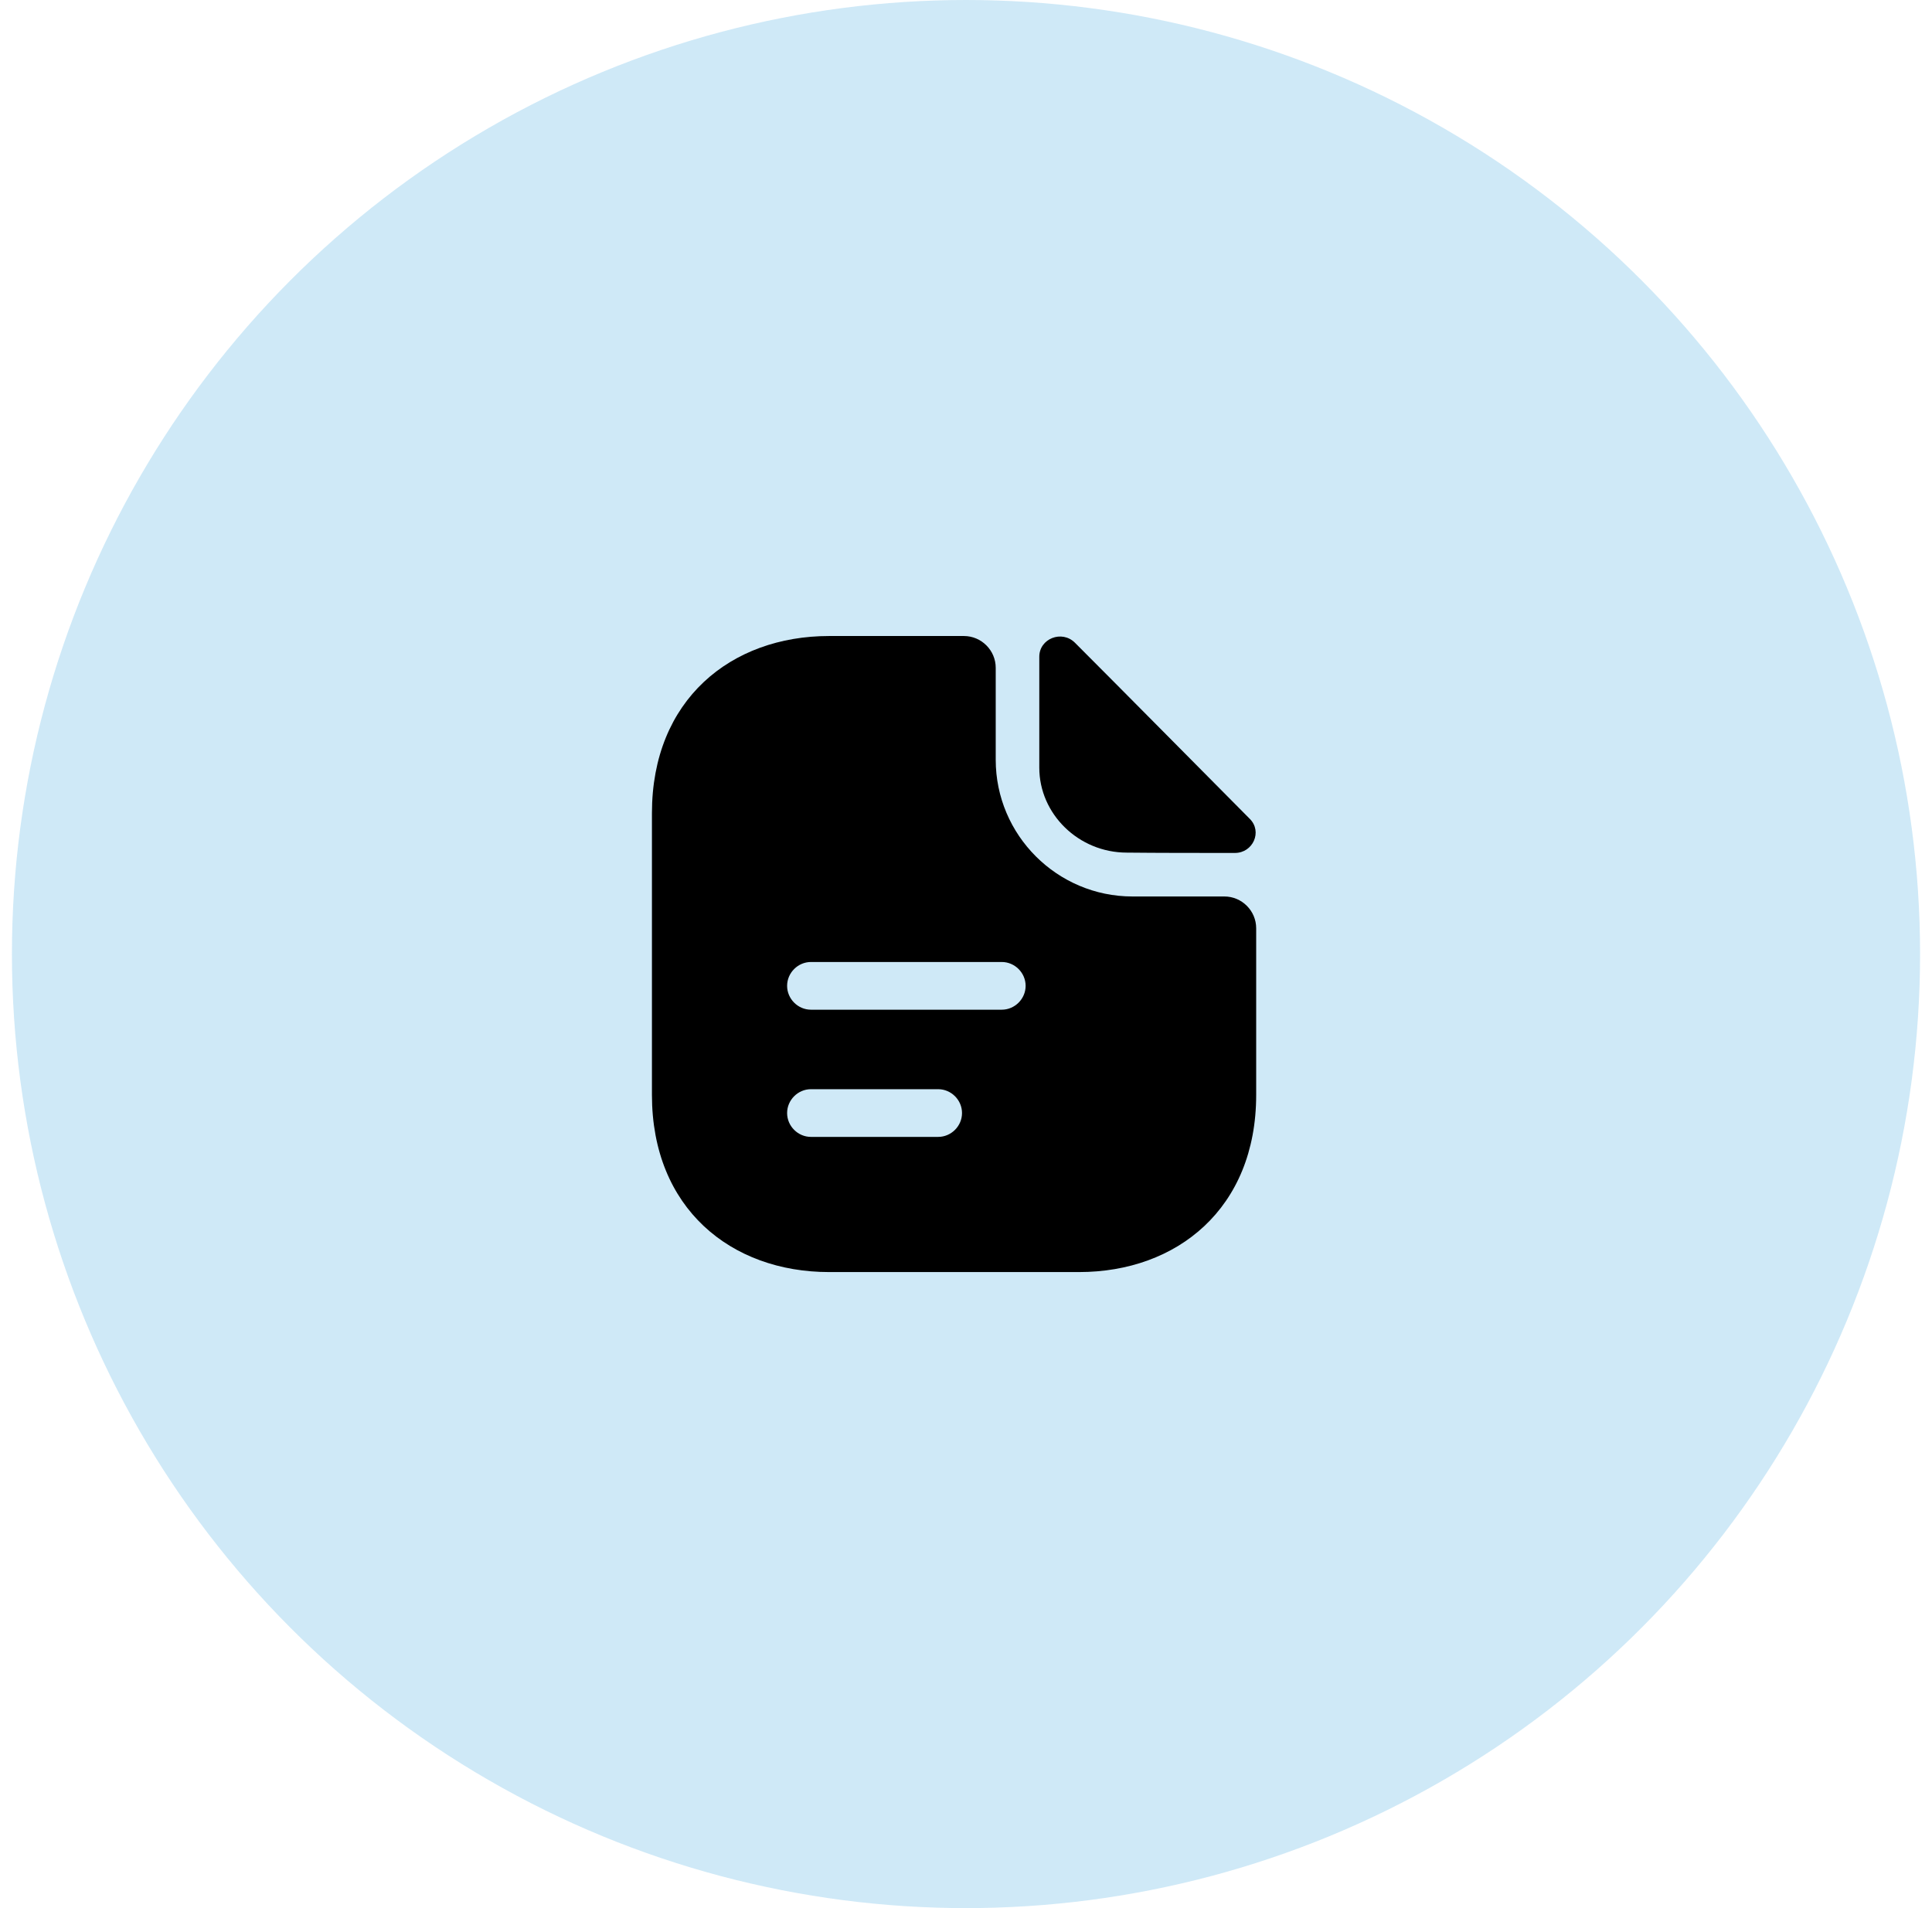
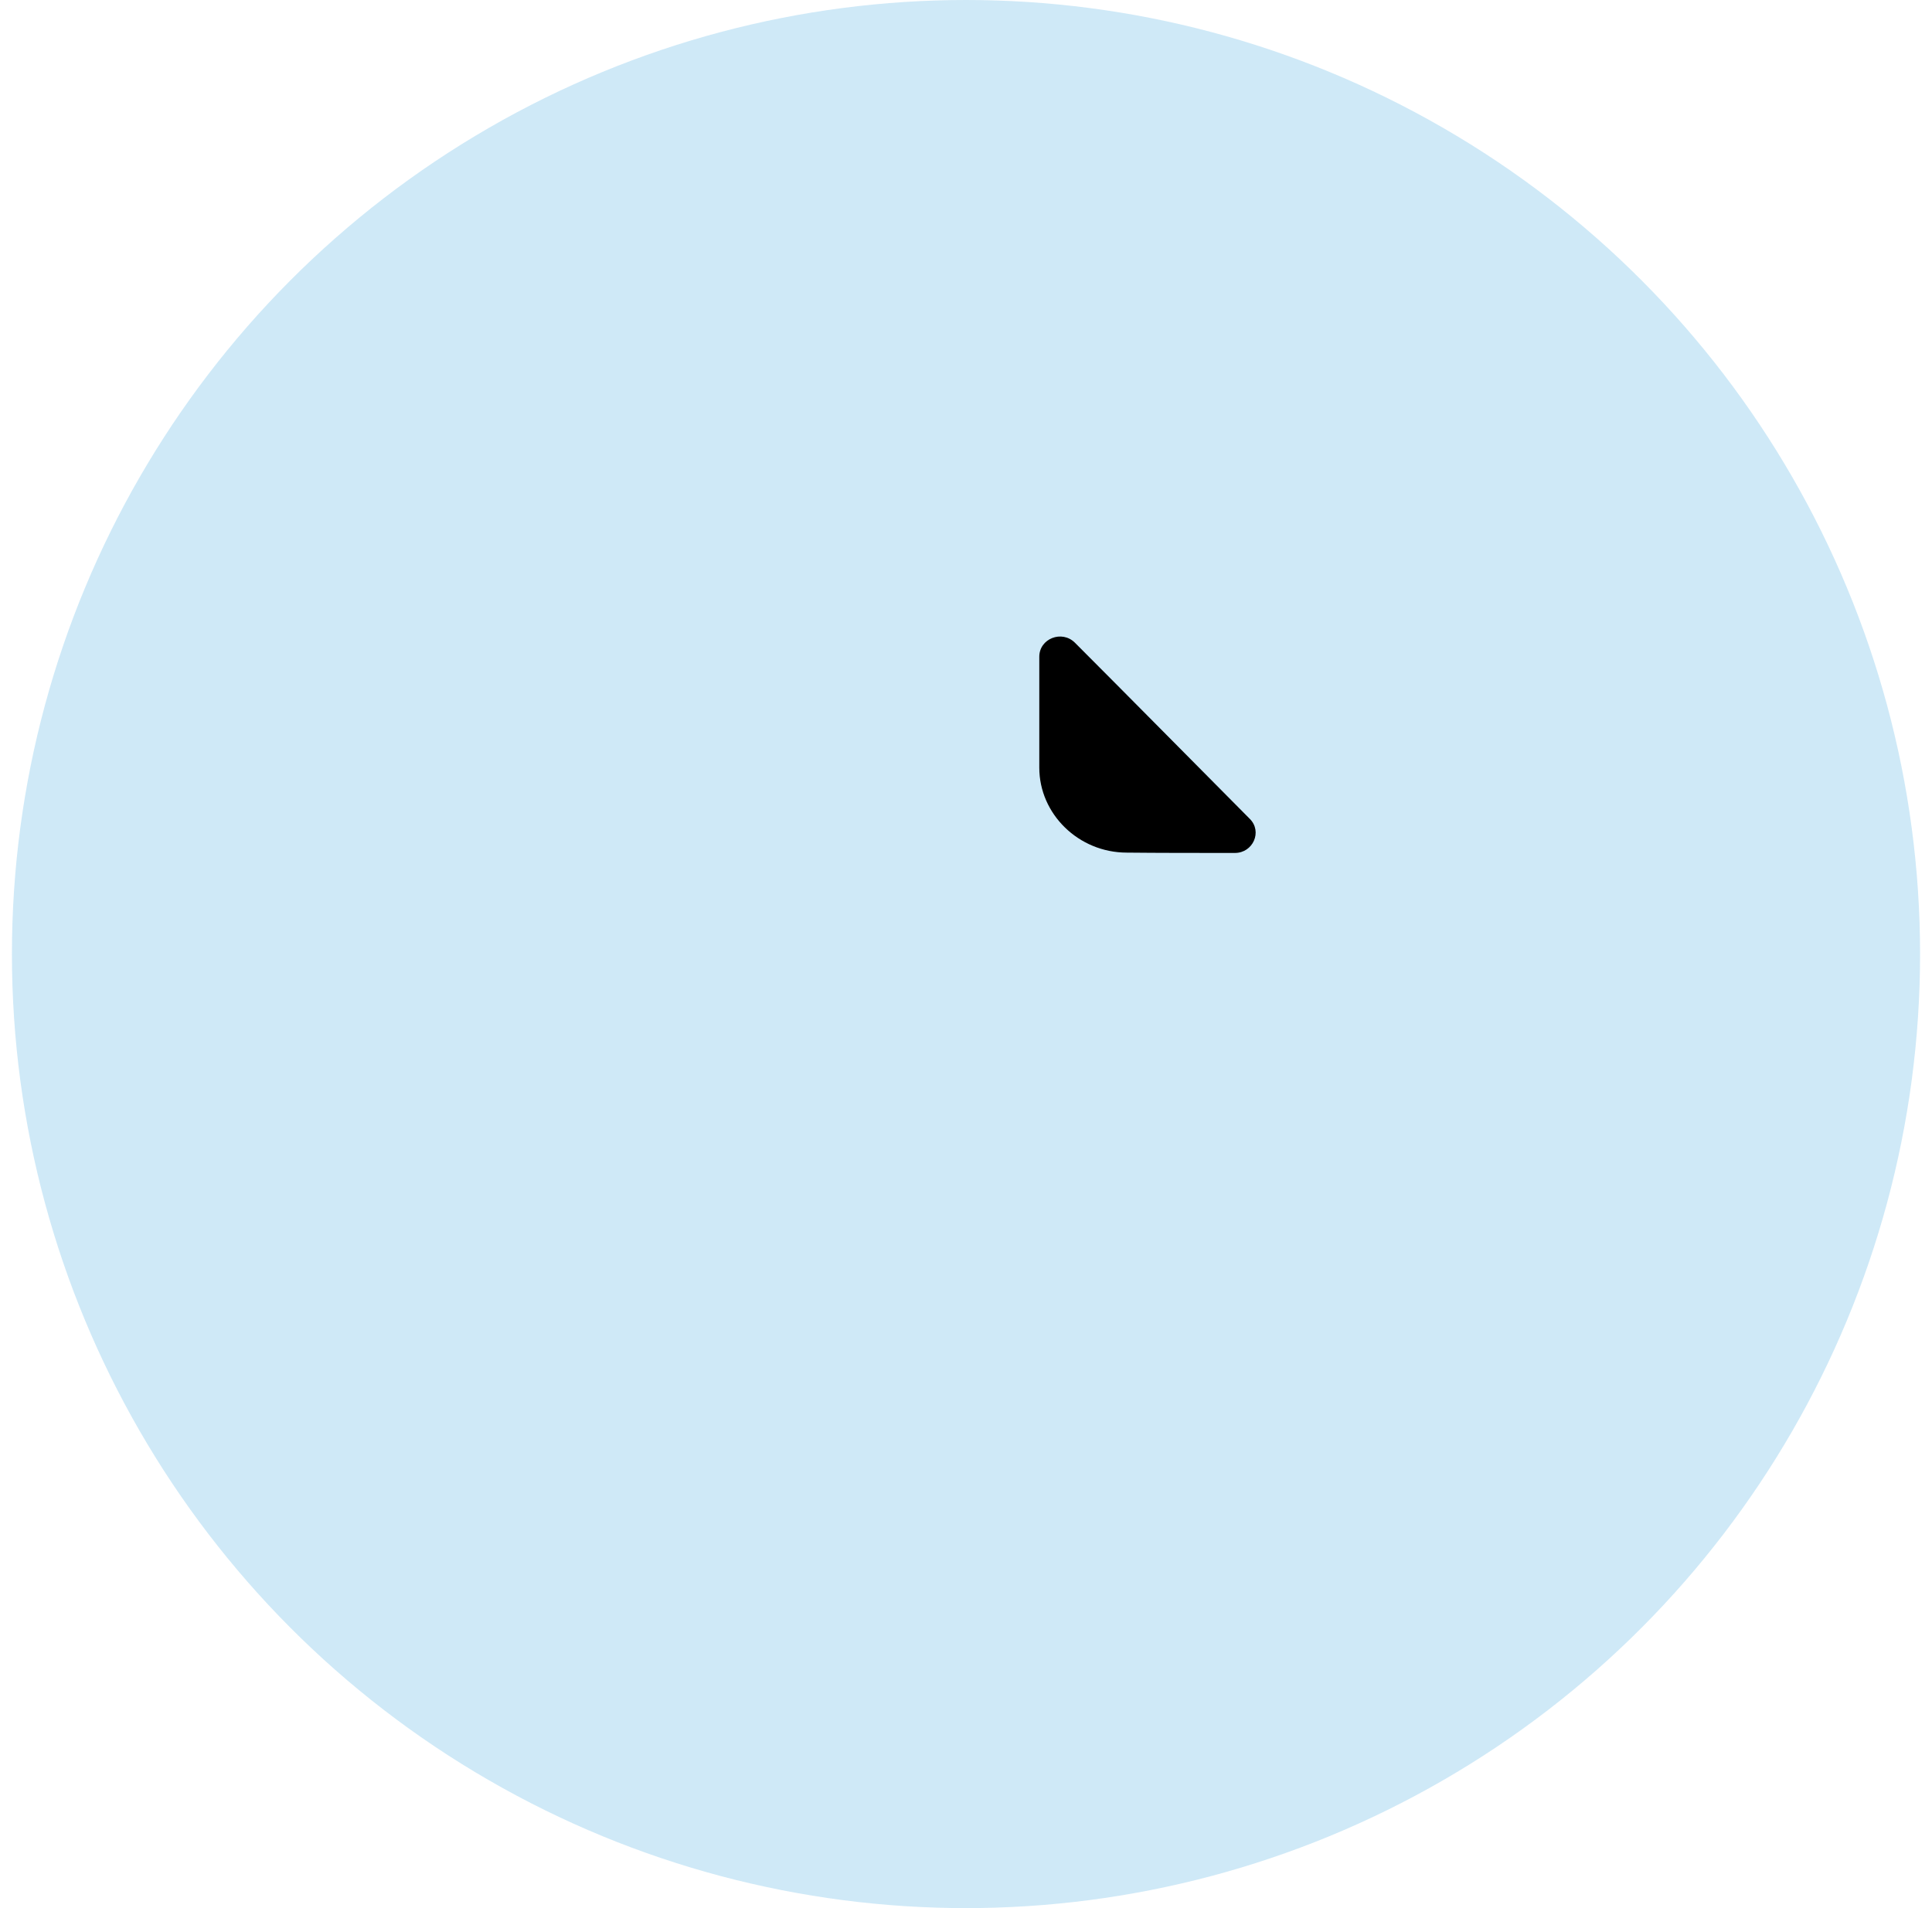
<svg xmlns="http://www.w3.org/2000/svg" width="81" height="80" viewBox="0 0 81 80" fill="none">
  <g clip-path="url(#clip0_20111_47640)">
    <circle opacity="0.3" cx="40.5" cy="40" r="40" fill="#5FB4E5" />
    <path d="M45.067 26.947C44.52 26.401 43.573 26.774 43.573 27.534V32.187C43.573 34.134 45.227 35.747 47.24 35.747C48.507 35.761 50.267 35.761 51.773 35.761C52.533 35.761 52.933 34.867 52.4 34.334C50.48 32.401 47.04 28.921 45.067 26.947Z" fill="black" />
-     <path d="M51.333 37.586H47.48C44.32 37.586 41.746 35.013 41.746 31.853V27.999C41.746 27.266 41.146 26.666 40.413 26.666H34.76C30.653 26.666 27.333 29.333 27.333 34.093V45.906C27.333 50.666 30.653 53.333 34.76 53.333H45.24C49.346 53.333 52.666 50.666 52.666 45.906V38.919C52.666 38.186 52.066 37.586 51.333 37.586ZM39.333 47.666H34C33.453 47.666 33 47.213 33 46.666C33 46.119 33.453 45.666 34 45.666H39.333C39.88 45.666 40.333 46.119 40.333 46.666C40.333 47.213 39.88 47.666 39.333 47.666ZM42 42.333H34C33.453 42.333 33 41.879 33 41.333C33 40.786 33.453 40.333 34 40.333H42C42.546 40.333 43 40.786 43 41.333C43 41.879 42.546 42.333 42 42.333Z" fill="black" />
  </g>
  <defs>
    <clipPath id="clip0_20111_47640">
      <rect width="80" height="80" fill="white" transform="translate(0.5)" />
    </clipPath>
  </defs>
</svg>